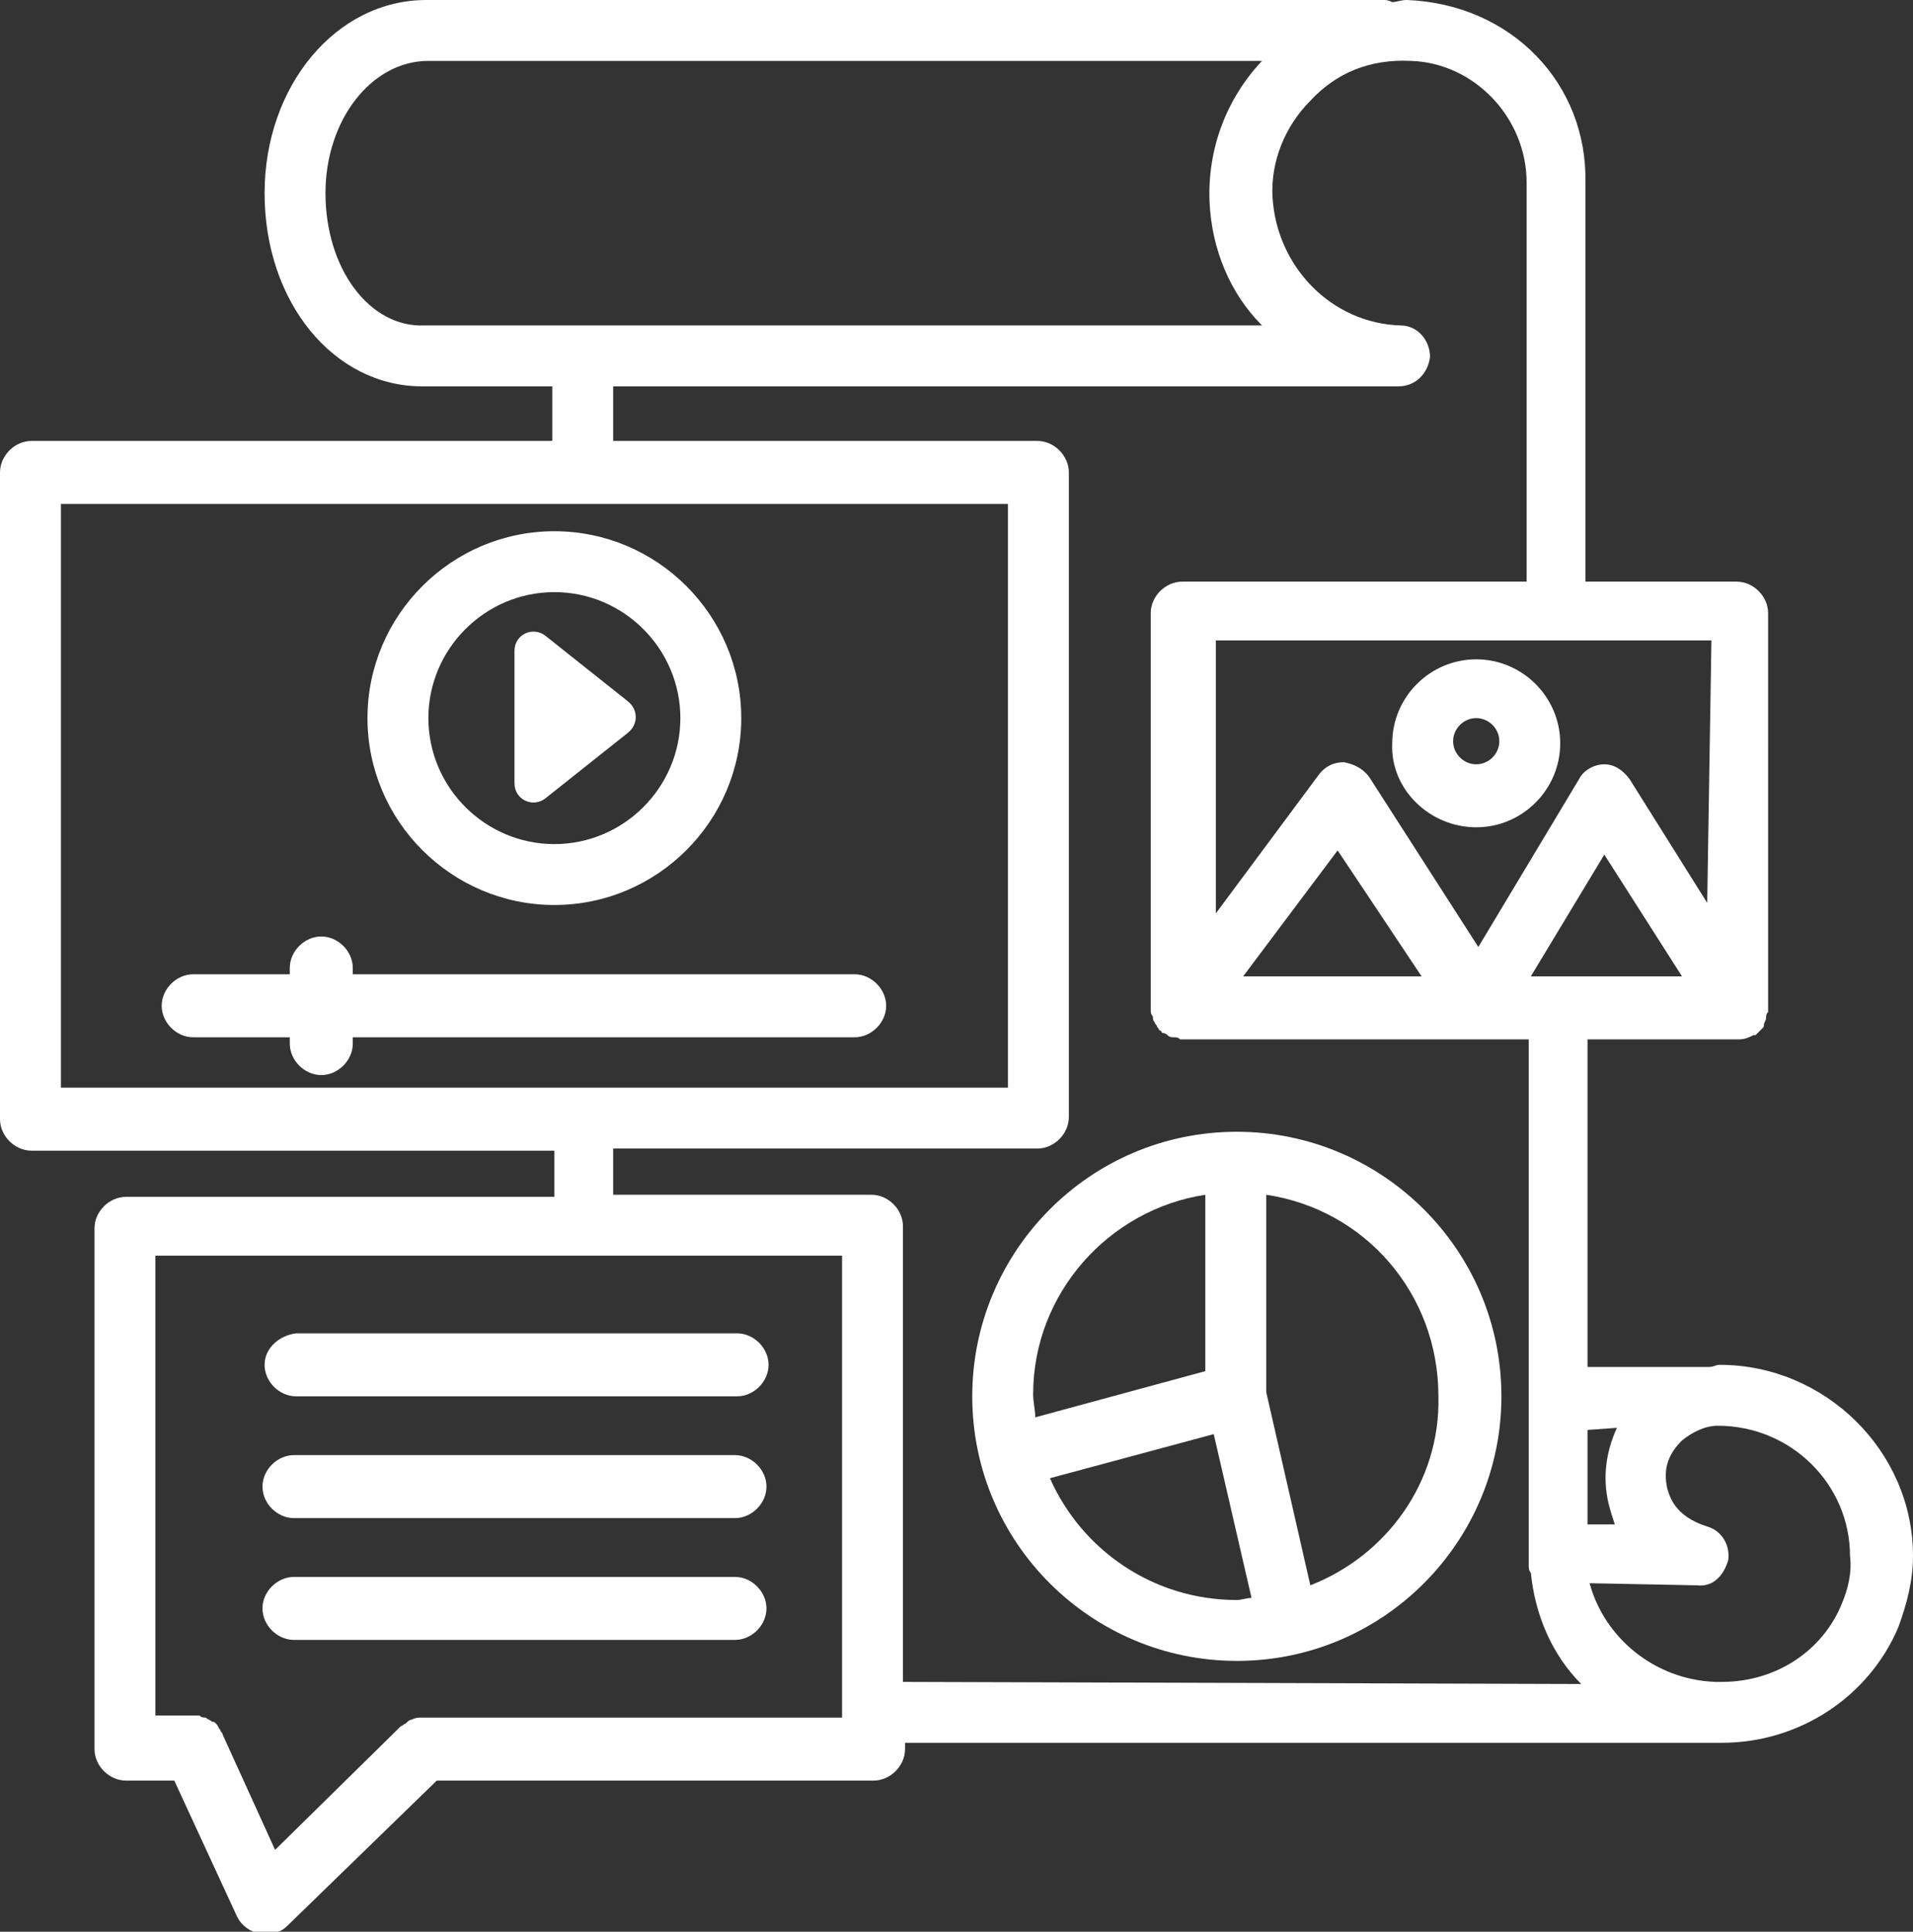
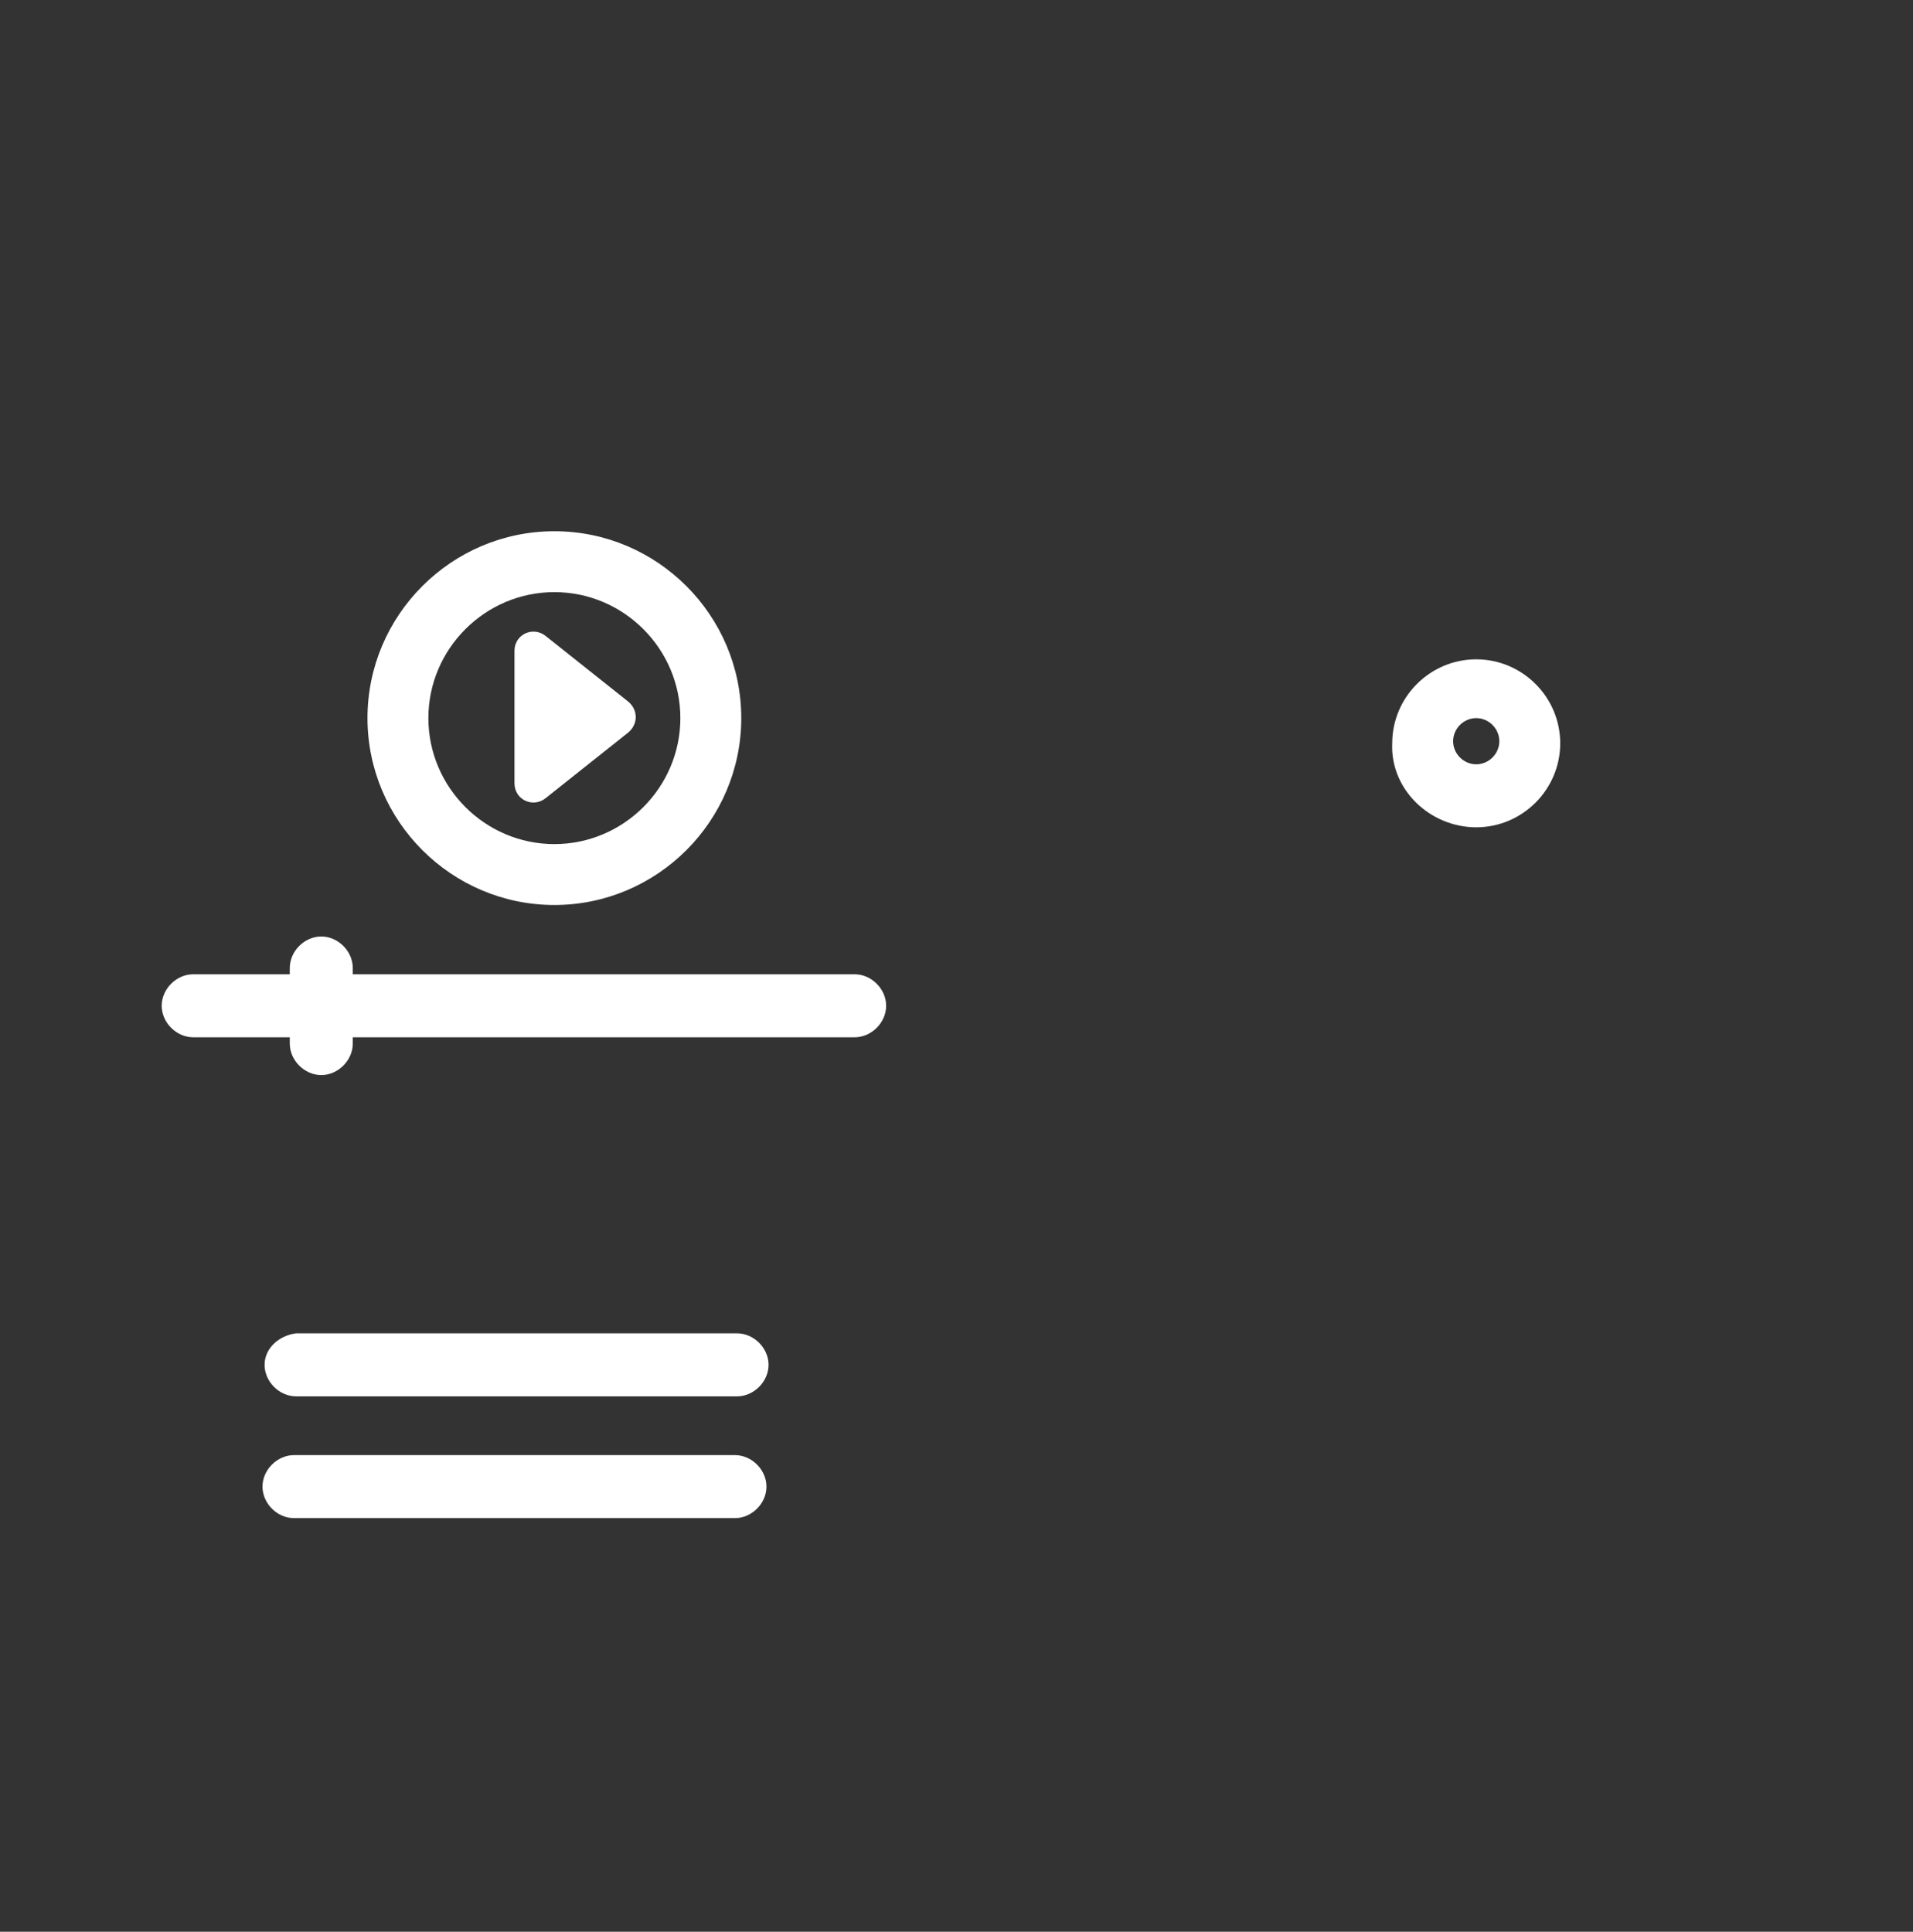
<svg xmlns="http://www.w3.org/2000/svg" version="1.1" id="Layer_1" x="0px" y="0px" width="91.1px" height="92px" viewBox="0 0 91.1 92" style="enable-background:new 0 0 91.1 92;" xml:space="preserve">
  <rect x="0" y="0" width="91.1" height="92" fill="#333333" stroke="none" />
  <style type="text/css">
	.st0{fill:#FFFFFF;}
</style>
  <g>
    <path class="st0" d="M26.4,43.1c4.9,0,8.9-4,8.9-8.9c0-4.9-4-8.9-8.9-8.9c-4.9,0-8.9,4-8.9,8.9C17.5,39.1,21.5,43.1,26.4,43.1z    M26.4,28.2c3.3,0,6,2.7,6,6c0,3.3-2.7,6-6,6s-6-2.7-6-6S23.1,28.2,26.4,28.2z" />
-     <path class="st0" d="M81.9,65c-0.2,0-0.3,0.1-0.5,0.1c-0.1,0-0.1,0-0.2,0h-5.6l0-15.6h7.2c0.3,0,0.5-0.1,0.7-0.2c0,0,0.1,0,0.1,0   c0,0,0.1-0.1,0.1-0.1c0.1-0.1,0.1-0.1,0.2-0.2c0.1-0.1,0.1-0.1,0.1-0.2c0-0.1,0.1-0.2,0.1-0.3c0-0.1,0-0.2,0.1-0.3   c0-0.1,0-0.1,0-0.2V29.2c0-0.8-0.7-1.5-1.5-1.5h-7.2l0-19C75.6,4,72,0.2,67,0c-0.3,0-0.5,0.1-0.7,0.1C66.1,0,66,0,65.9,0H20.5   c-0.1,0-0.1,0-0.2,0l0,0c-4.3,0-7.7,4.1-7.7,9.2c0,5.2,3.3,9.2,7.5,9.2h6.2v2.6H1.5c-0.8,0-1.5,0.7-1.5,1.5v30.8   c0,0.8,0.7,1.5,1.5,1.5h24.9v2.2H6c-0.8,0-1.5,0.7-1.5,1.5v24.8c0,0.8,0.7,1.5,1.5,1.5h2.3l3,6.5c0.2,0.4,0.6,0.7,1.1,0.8   c0.1,0,0.2,0,0.3,0c0.4,0,0.7-0.1,1-0.4l7.1-6.9h20.8c0.8,0,1.5-0.7,1.5-1.5V83l38.7,0c0.1,0,0.1,0,0.2,0c0,0,0,0,0.1,0H82   c3.7,0,7-2.2,8.4-5.5c0.4-1.1,0.7-2.2,0.7-3.4C91.1,69.1,86.9,65,81.9,65z M77,68c-0.5,1.1-0.7,2.3-0.4,3.6c0.1,0.4,0.2,0.7,0.3,1   l-1.3,0l0-4.5L77,68L77,68z M72.9,46.5l3.5-5.8l3.7,5.8H72.9z M81.3,43l-3.7-5.9c-0.3-0.4-0.7-0.7-1.2-0.7c0,0,0,0,0,0   c-0.5,0-1,0.3-1.2,0.7l-4.8,8l-5.2-8.1c-0.3-0.4-0.7-0.6-1.2-0.7c-0.5,0-0.9,0.2-1.2,0.6l-4.9,6.6v-13h23.6L81.3,43L81.3,43z    M67.7,46.5h-8.5l4.5-6L67.7,46.5z M15.5,9.2c0-3.5,2.2-6.3,4.9-6.3l0,0c0,0,0,0,0,0h39.7c-1.7,1.8-2.6,4.2-2.5,6.7   c0.1,2.3,1,4.4,2.5,5.9H20.2C17.6,15.6,15.5,12.8,15.5,9.2z M2.9,24H48v27.8H2.9V24z M40.1,81.8H20.2c0,0,0,0,0,0h0   c0,0-0.1,0-0.1,0c-0.2,0-0.3,0-0.5,0.1c-0.1,0-0.2,0.1-0.3,0.2c-0.1,0-0.1,0.1-0.2,0.1l-6,5.9l-2.5-5.5c0-0.1-0.1-0.1-0.1-0.2   c-0.1-0.1-0.1-0.2-0.2-0.3c-0.1-0.1-0.1-0.1-0.2-0.1c-0.1-0.1-0.2-0.1-0.3-0.2c-0.1,0-0.2,0-0.3-0.1c-0.1,0-0.1,0-0.2,0H7.4V59.8   h32.7L40.1,81.8L40.1,81.8z M43,80.1V58.4c0-0.8-0.7-1.5-1.5-1.5H29.2v-2.2h20.2c0.8,0,1.5-0.7,1.5-1.5V22.5c0-0.8-0.7-1.5-1.5-1.5   H29.2v-2.6h37.4c0.8,0,1.4-0.6,1.5-1.4c0-0.8-0.6-1.5-1.4-1.5c-3.3-0.1-5.9-2.8-6.1-6.1c-0.1-1.7,0.6-3.4,1.8-4.6   c1.2-1.3,2.8-2,4.8-1.9c3,0.1,5.5,2.7,5.5,5.8l0,19H56.3c-0.8,0-1.5,0.7-1.5,1.5V48c0,0,0,0.1,0,0.1c0,0.1,0,0.2,0.1,0.3   c0,0.1,0,0.2,0.1,0.3c0,0.1,0.1,0.1,0.1,0.2c0.1,0.1,0.1,0.2,0.2,0.2c0,0,0,0.1,0.1,0.1c0,0,0.1,0,0.2,0.1c0.1,0.1,0.2,0.1,0.3,0.1   c0.1,0,0.2,0,0.3,0.1c0.1,0,0.1,0,0.2,0h16.4l0,25c0,0.2,0,0.3,0.1,0.4c0.2,2,1,3.9,2.4,5.3L43,80.1z M87.7,76.4   c-0.9,2.2-3.1,3.7-5.7,3.7h-0.3c-2.9-0.1-5.3-2.1-6-4.7l5.1,0.1c0.8,0.1,1.3-0.5,1.5-1.2c0.1-0.7-0.3-1.4-1-1.6   c-1.6-0.5-1.8-1.5-1.9-1.8c-0.2-0.9,0-1.6,0.7-2.3c0.5-0.4,1.1-0.7,1.7-0.7c3.5,0,6.3,2.8,6.3,6.2C88.2,74.9,88,75.7,87.7,76.4z" />
    <path class="st0" d="M26,38l3.9-3.1c0.5-0.4,0.5-1.1,0-1.5L26,30.3c-0.6-0.5-1.5-0.1-1.5,0.7v6.3C24.5,38.1,25.4,38.5,26,38z" />
    <path class="st0" d="M40.7,49.4c0.8,0,1.5-0.7,1.5-1.5c0-0.8-0.7-1.5-1.5-1.5H16.8v-0.3c0-0.8-0.7-1.5-1.5-1.5   c-0.8,0-1.5,0.7-1.5,1.5v0.3H9.2c-0.8,0-1.5,0.7-1.5,1.5c0,0.8,0.7,1.5,1.5,1.5h4.6v0.3c0,0.8,0.7,1.5,1.5,1.5   c0.8,0,1.5-0.7,1.5-1.5v-0.3H40.7z" />
    <path class="st0" d="M70.3,39.4c2.2,0,4-1.8,4-4c0-2.2-1.8-4-4-4c-2.2,0-4,1.8-4,4C66.2,37.6,68.1,39.4,70.3,39.4z M70.3,34.2   c0.6,0,1.1,0.5,1.1,1.1s-0.5,1.1-1.1,1.1c-0.6,0-1.1-0.5-1.1-1.1S69.7,34.2,70.3,34.2z" />
    <path class="st0" d="M12.6,65c0,0.8,0.7,1.5,1.5,1.5h21c0.8,0,1.5-0.7,1.5-1.5c0-0.8-0.7-1.5-1.5-1.5h-21   C13.3,63.6,12.6,64.2,12.6,65z" />
    <path class="st0" d="M35,69.3h-21c-0.8,0-1.5,0.7-1.5,1.5s0.7,1.5,1.5,1.5h21c0.8,0,1.5-0.7,1.5-1.5S35.8,69.3,35,69.3z" />
-     <path class="st0" d="M35,75.1h-21c-0.8,0-1.5,0.7-1.5,1.5s0.7,1.5,1.5,1.5h21c0.8,0,1.5-0.7,1.5-1.5S35.8,75.1,35,75.1z" />
-     <path class="st0" d="M58.9,53.9c-7,0-12.6,5.7-12.6,12.6c0,7,5.7,12.6,12.6,12.6c7,0,12.6-5.7,12.6-12.6   C71.5,59.5,65.8,53.9,58.9,53.9z M57.4,56.9v8.4l-8.1,2.2c0-0.4-0.1-0.7-0.1-1.1C49.2,61.6,52.8,57.6,57.4,56.9z M50,70.4l7.8-2.1   l1.8,7.8c-0.2,0-0.5,0.1-0.7,0.1C54.9,76.2,51.5,73.8,50,70.4z M62.4,75.5l-2.1-9.2v-9.4c4.7,0.7,8.2,4.7,8.2,9.6   C68.6,70.6,66,74.1,62.4,75.5z" />
  </g>
</svg>